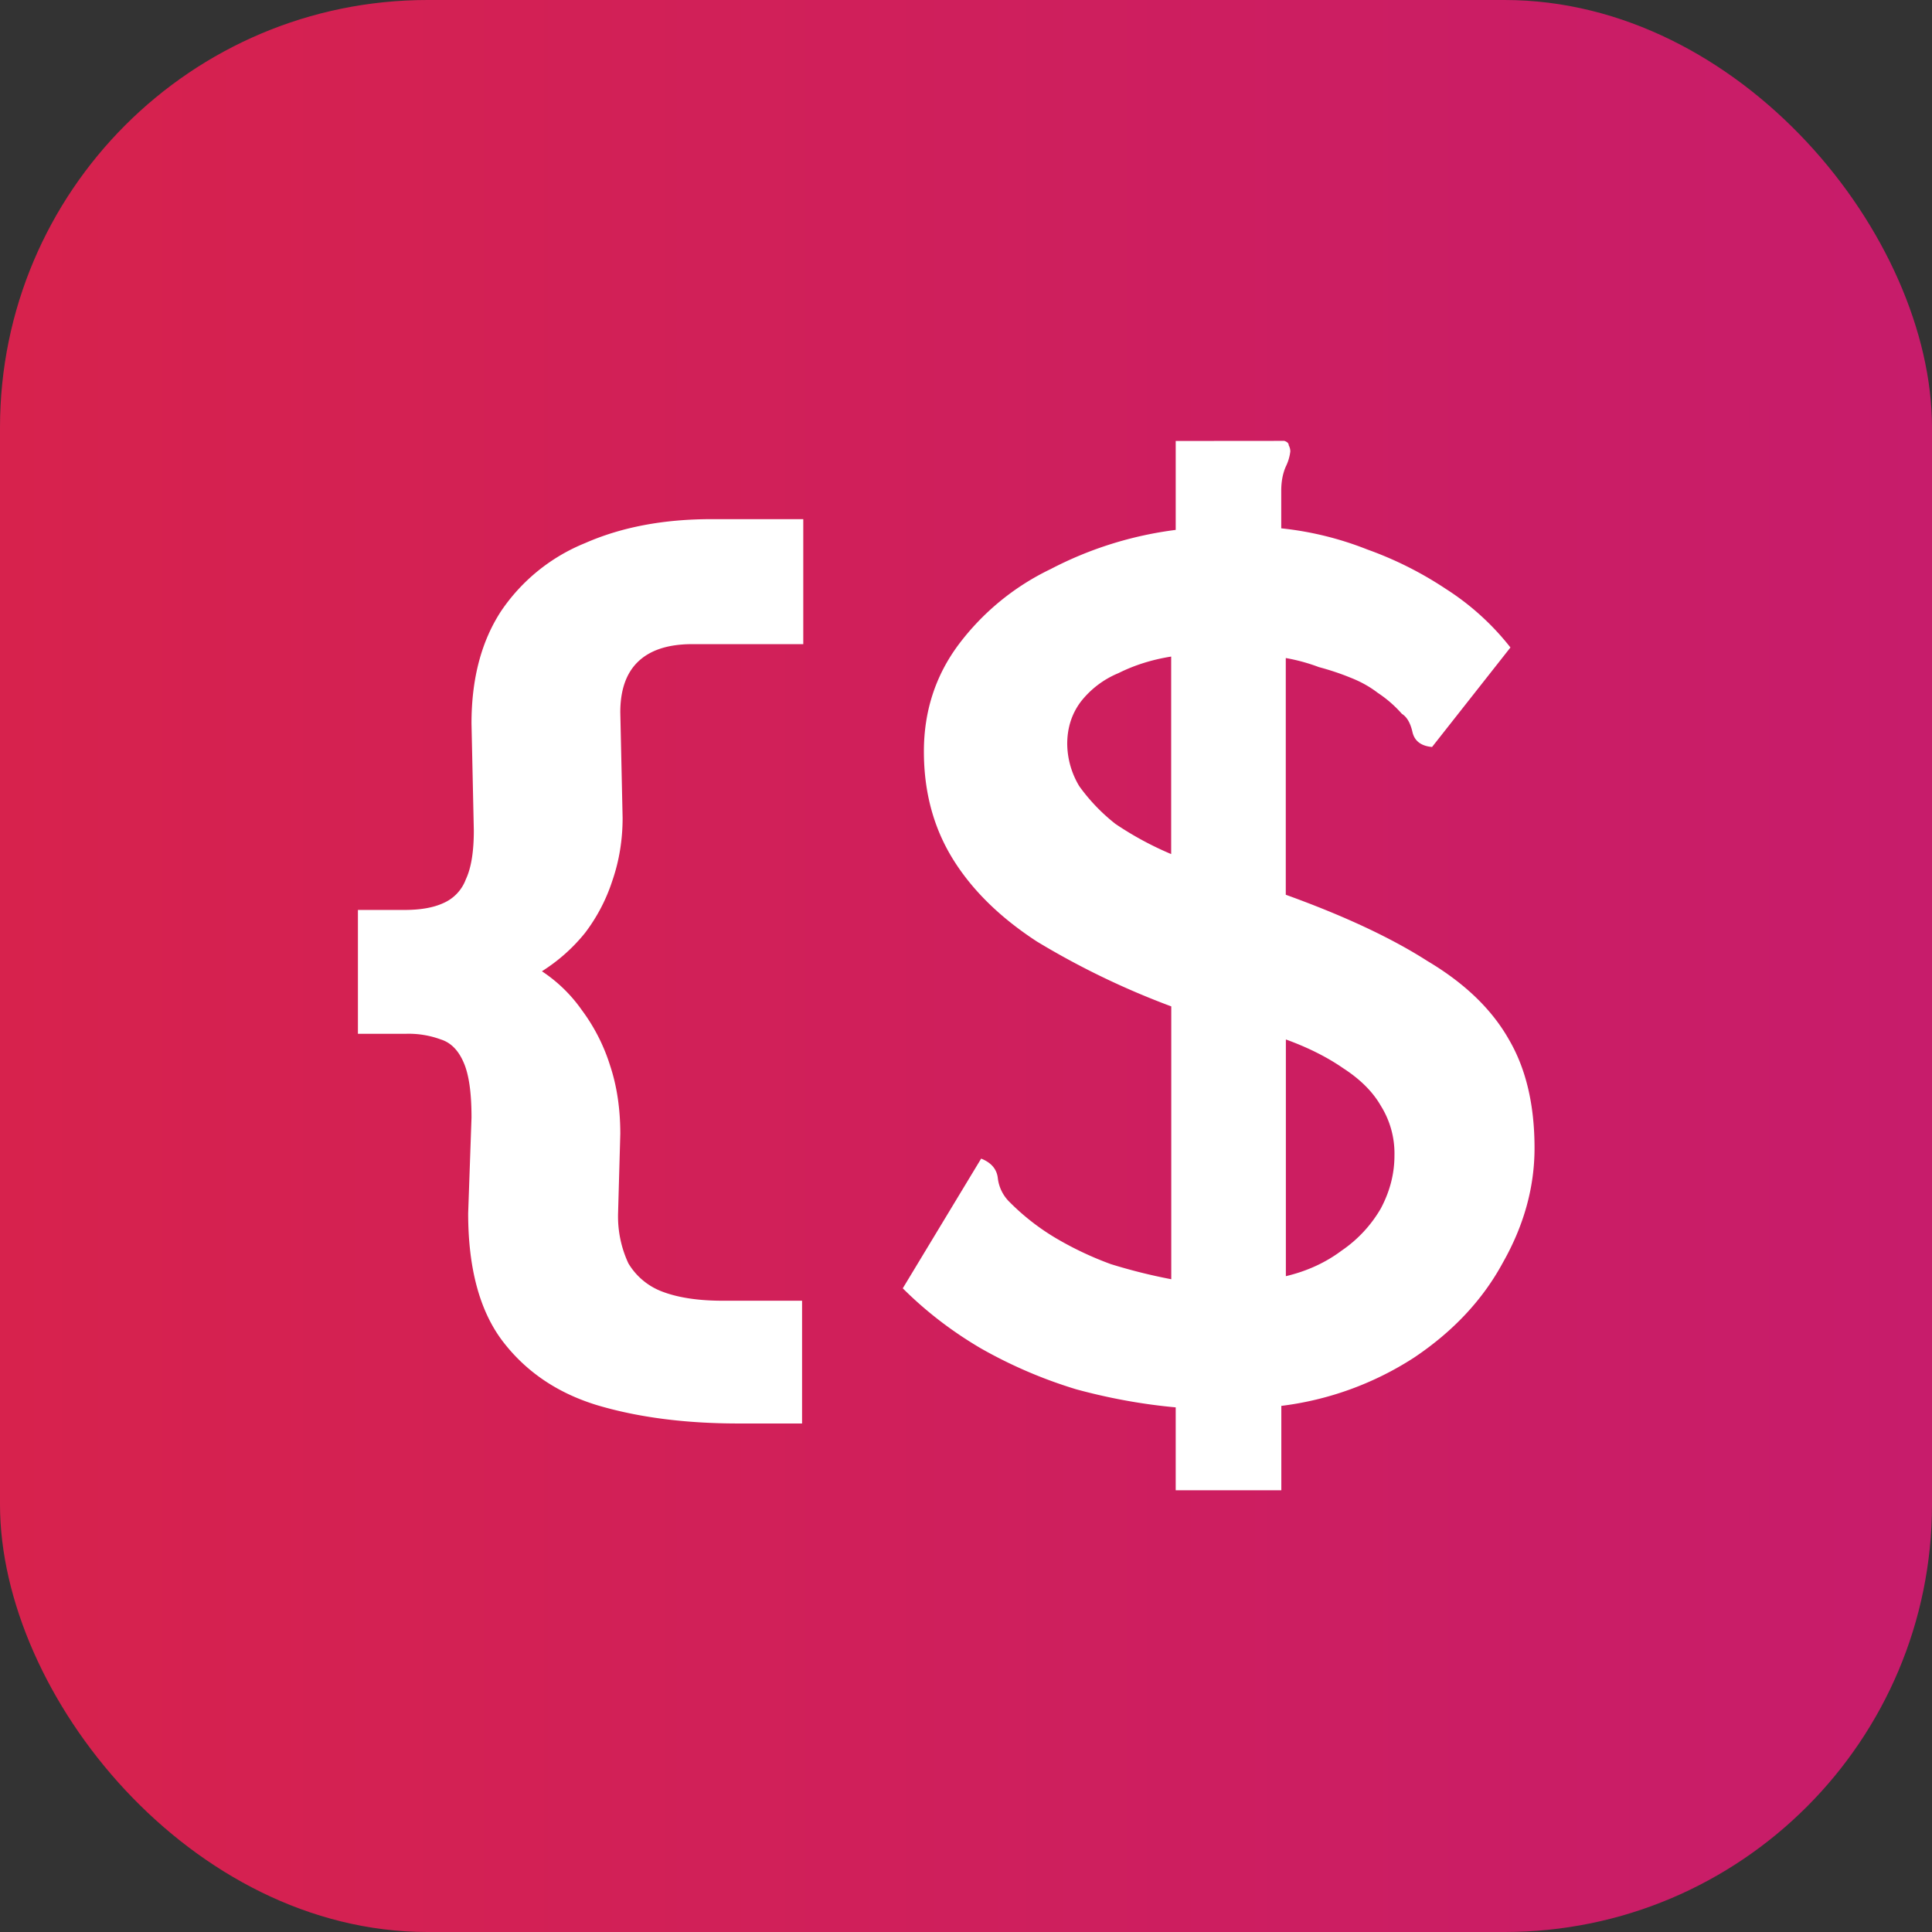
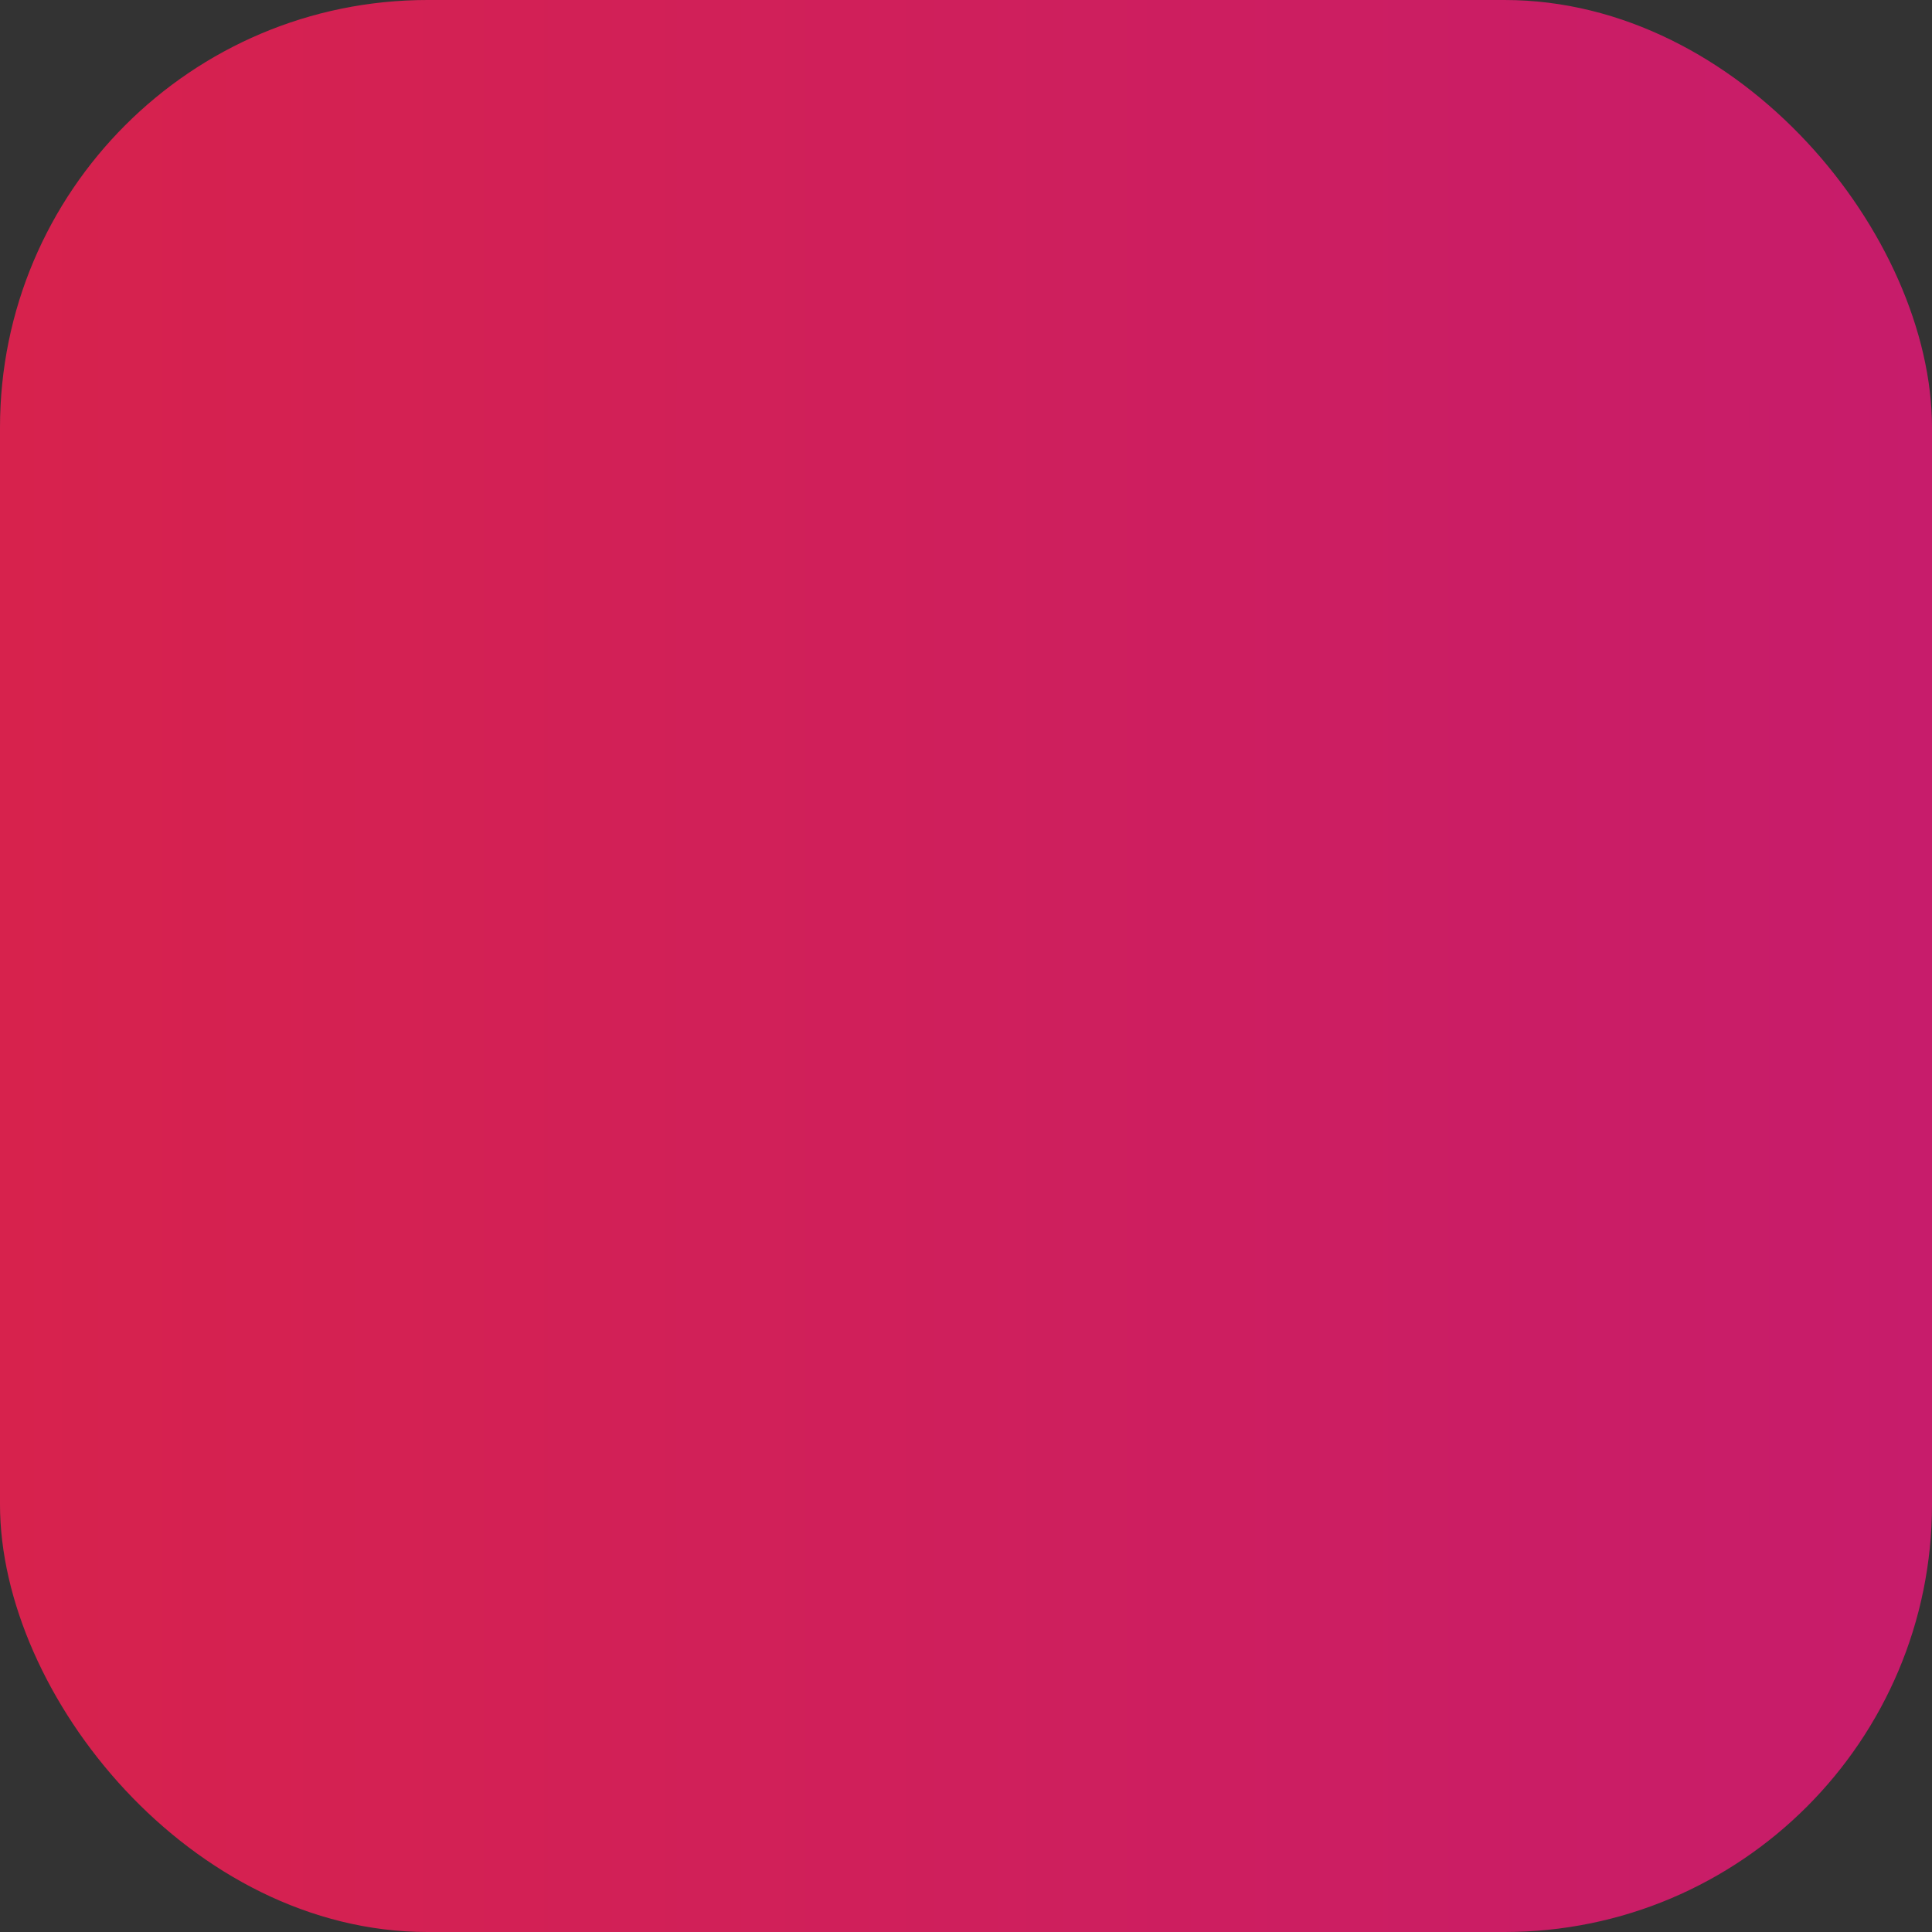
<svg xmlns="http://www.w3.org/2000/svg" xml:space="preserve" width="64" height="64" viewBox="0 0 16.933 16.933">
  <rect x="0" y="0" width="16.933" height="16.933" fill="#333333" stroke="none" />
  <defs>
    <linearGradient id="a">
      <stop offset="0" stop-color="#d7224d" />
      <stop offset="1" stop-color="#c71c6b" />
    </linearGradient>
    <linearGradient id="c" x1="1.476" x2="6.007" y1="2.555" y2="2.555" gradientTransform="matrix(3.737 0 0 4.705 -5.517 -3.556)" gradientUnits="userSpaceOnUse" href="#a" />
  </defs>
  <rect width="16.933" height="16.933" fill="url(#c)" ry="3.747" style="-inkscape-stroke:none" />
-   <path fill="#fff" d="M8.827.687v.96a4 4 0 0 0-1.35.423 2.7 2.7 0 0 0-.993.814q-.375.503-.375 1.155t.31 1.156.91.895a8.6 8.6 0 0 0 1.45.7v2.945a6 6 0 0 1-.652-.163 3.6 3.6 0 0 1-.586-.276 2.5 2.5 0 0 1-.504-.391.43.43 0 0 1-.13-.26q-.016-.147-.18-.212l-.846 1.4q.375.374.846.65.489.277 1.026.44.537.146 1.074.195v.895h1.14v-.911a3.4 3.4 0 0 0 1.431-.52q.635-.425.96-1.026.342-.603.342-1.237 0-.7-.277-1.172-.276-.488-.878-.846-.585-.375-1.53-.716V3.03a2 2 0 0 1 .358.098q.18.048.341.114.164.064.293.163.147.097.261.227.081.05.114.195.033.147.212.163l.846-1.074a2.8 2.8 0 0 0-.7-.634 3.9 3.9 0 0 0-.846-.424 3.5 3.5 0 0 0-.928-.228v-.406q0-.147.049-.26A.5.5 0 0 0 10.064.8a.14.14 0 0 0-.017-.066q0-.032-.048-.048zm-5.013.844q-.774 0-1.361.258a2 2 0 0 0-.908.735q-.32.49-.319 1.215l.025 1.152q0 .345-.086.527a.45.45 0 0 1-.245.258q-.16.073-.417.073H0v1.337h.515a1 1 0 0 1 .38.061q.16.05.245.246.087.195.086.6l-.036 1.03q0 .884.367 1.374.38.502 1.03.699.662.196 1.52.196h.687V9.967h-.858q-.392 0-.65-.098a.72.72 0 0 1-.367-.306 1.2 1.2 0 0 1-.111-.54l.024-.858q0-.405-.11-.736a2 2 0 0 0-.306-.6 1.6 1.6 0 0 0-.43-.418q.27-.171.467-.416.195-.258.294-.564.11-.32.11-.675l-.025-1.14q0-.356.185-.54.196-.195.588-.196h1.202V1.531Zm4.964 1.483v2.132a3.5 3.5 0 0 1-.602-.326 2 2 0 0 1-.39-.407.9.9 0 0 1-.13-.455q0-.261.146-.456a1 1 0 0 1 .407-.309q.26-.13.57-.179m1.237 4.133q.358.13.618.31.277.179.407.406a.97.97 0 0 1 .147.538q0 .293-.147.57a1.4 1.4 0 0 1-.423.455q-.26.195-.602.276z" transform="translate(3.137 3.307)scale(.812)" />
</svg>